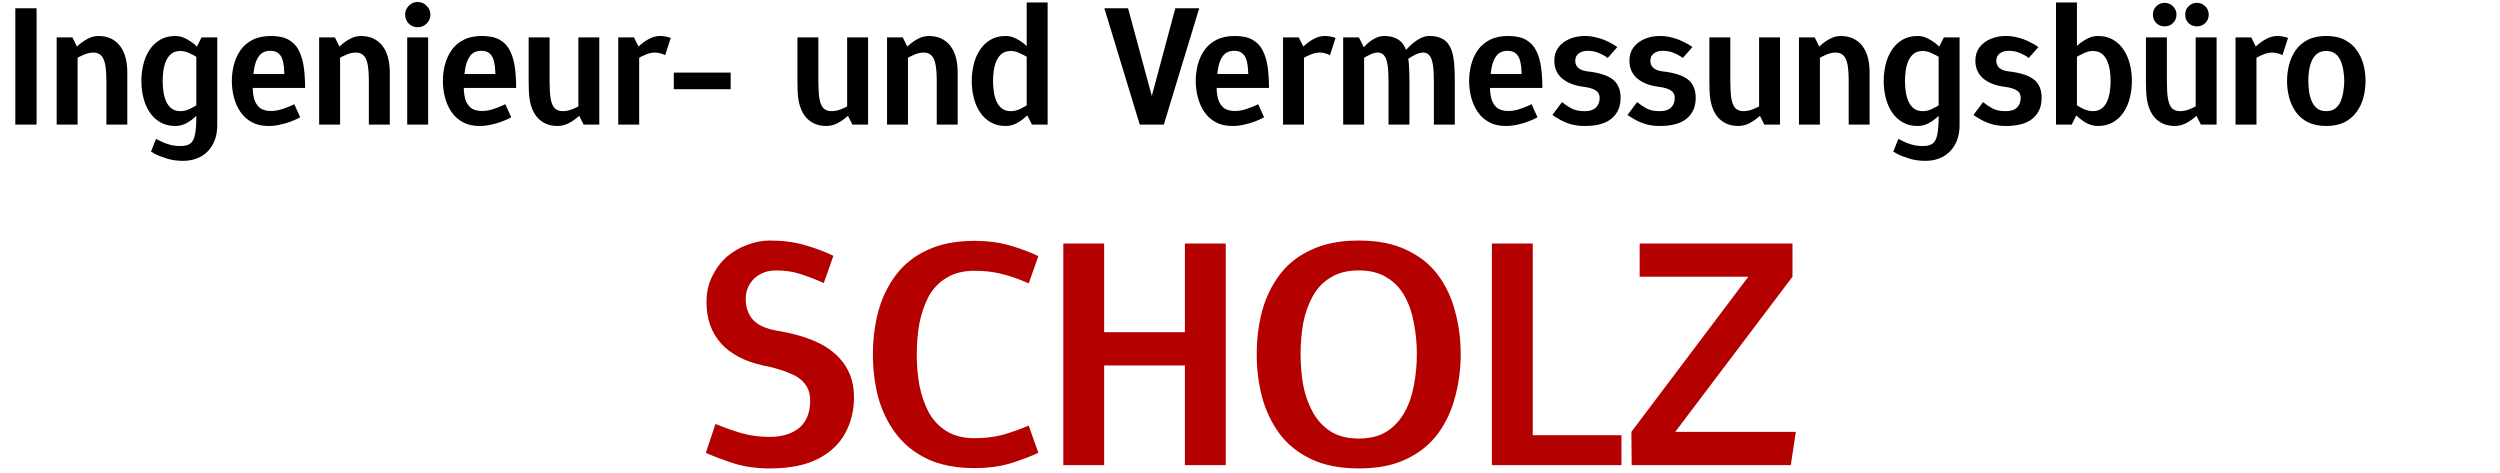
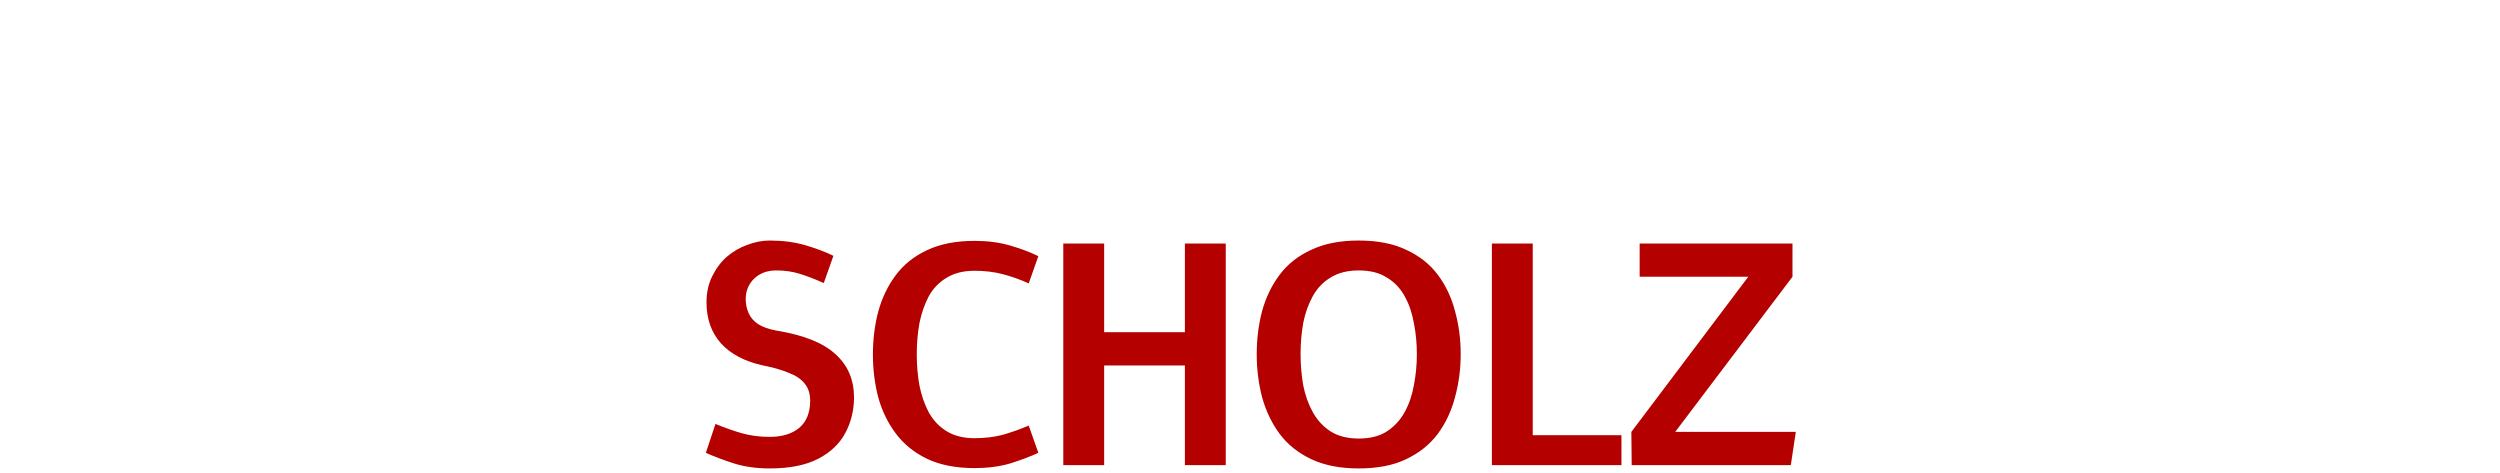
<svg xmlns="http://www.w3.org/2000/svg" width="301" height="57" viewBox="0 0 301 57" fill="none">
-   <path d="M1.844 15V0.993H4.406V15H1.844ZM15.328 9.75H12.808C12.808 8.924 12.759 8.259 12.661 7.755C12.563 7.251 12.395 6.887 12.157 6.663C11.933 6.439 11.618 6.327 11.212 6.327L11.842 4.332C12.92 4.332 13.767 4.703 14.383 5.445C14.999 6.187 15.314 7.258 15.328 8.658V9.75ZM6.823 7.44L9.343 5.76V15H6.823V7.44ZM12.808 9.75H15.328V15H12.808V9.75ZM9.343 5.76L6.823 7.44V4.5H8.713L9.343 5.76ZM7.894 7.86L7.558 7.755C7.558 7.755 7.628 7.643 7.768 7.419C7.922 7.181 8.132 6.894 8.398 6.558C8.678 6.208 8.993 5.865 9.343 5.529C9.707 5.193 10.099 4.913 10.519 4.689C10.953 4.451 11.401 4.332 11.863 4.332L11.233 6.327C10.911 6.327 10.554 6.404 10.162 6.558C9.784 6.712 9.42 6.894 9.07 7.104C8.72 7.3 8.433 7.475 8.209 7.629C7.999 7.783 7.894 7.86 7.894 7.86ZM23.638 5.76L26.158 5.97V13.53L23.638 14.055V5.76ZM26.158 13.53V15.042C26.158 15.966 25.976 16.75 25.612 17.394C25.262 18.038 24.779 18.528 24.163 18.864C23.547 19.2 22.847 19.368 22.063 19.368L21.748 17.583C22.252 17.583 22.637 17.485 22.903 17.289C23.183 17.093 23.372 16.736 23.47 16.218C23.582 15.714 23.638 14.993 23.638 14.055L26.158 13.53ZM23.638 5.76L24.268 4.5H26.158V5.97L23.638 5.76ZM25.087 11.64L25.423 11.745C25.423 11.745 25.346 11.864 25.192 12.102C25.052 12.326 24.842 12.606 24.562 12.942C24.296 13.278 23.981 13.621 23.617 13.971C23.267 14.307 22.875 14.594 22.441 14.832C22.021 15.056 21.58 15.168 21.118 15.168L21.748 13.383C22.084 13.383 22.441 13.299 22.819 13.131C23.197 12.949 23.561 12.746 23.911 12.522C24.261 12.284 24.541 12.081 24.751 11.913C24.975 11.731 25.087 11.64 25.087 11.64ZM25.087 7.86C25.087 7.86 24.975 7.776 24.751 7.608C24.541 7.426 24.261 7.223 23.911 6.999C23.561 6.775 23.197 6.579 22.819 6.411C22.441 6.229 22.084 6.138 21.748 6.138L21.118 4.332C21.58 4.332 22.021 4.451 22.441 4.689C22.875 4.913 23.267 5.193 23.617 5.529C23.981 5.865 24.296 6.208 24.562 6.558C24.842 6.894 25.052 7.181 25.192 7.419C25.346 7.643 25.423 7.755 25.423 7.755L25.087 7.86ZM21.748 6.138C21.286 6.138 20.915 6.25 20.635 6.474C20.355 6.698 20.138 6.992 19.984 7.356C19.83 7.72 19.725 8.112 19.669 8.532C19.613 8.952 19.585 9.358 19.585 9.75C19.585 10.142 19.613 10.548 19.669 10.968C19.725 11.388 19.83 11.787 19.984 12.165C20.138 12.529 20.355 12.823 20.635 13.047C20.915 13.271 21.286 13.383 21.748 13.383L21.118 15.168C20.404 15.168 19.788 15.014 19.27 14.706C18.752 14.398 18.325 13.985 17.989 13.467C17.653 12.949 17.408 12.368 17.254 11.724C17.1 11.08 17.023 10.422 17.023 9.75C17.023 9.078 17.1 8.42 17.254 7.776C17.408 7.132 17.653 6.551 17.989 6.033C18.325 5.515 18.752 5.102 19.27 4.794C19.788 4.486 20.404 4.332 21.118 4.332L21.748 6.138ZM18.787 16.722C18.913 16.792 19.109 16.89 19.375 17.016C19.641 17.156 19.97 17.282 20.362 17.394C20.754 17.52 21.223 17.583 21.769 17.583L22.084 19.368C21.314 19.368 20.635 19.27 20.047 19.074C19.459 18.892 18.997 18.71 18.661 18.528C18.339 18.346 18.178 18.255 18.178 18.255L18.787 16.722ZM30.433 10.59L27.913 9.75C27.913 9.078 27.997 8.42 28.165 7.776C28.333 7.132 28.599 6.551 28.963 6.033C29.327 5.515 29.81 5.102 30.412 4.794C31.014 4.486 31.756 4.332 32.638 4.332L32.533 6.117C31.973 6.117 31.539 6.306 31.231 6.684C30.923 7.062 30.713 7.587 30.601 8.259C30.489 8.931 30.433 9.708 30.433 10.59ZM32.323 15.168C31.539 15.168 30.867 15.014 30.307 14.706C29.747 14.398 29.292 13.985 28.942 13.467C28.592 12.949 28.333 12.368 28.165 11.724C27.997 11.08 27.913 10.422 27.913 9.75L30.433 10.59C30.433 11.038 30.489 11.479 30.601 11.913C30.727 12.333 30.944 12.683 31.252 12.963C31.574 13.229 32.036 13.362 32.638 13.362L32.323 15.168ZM32.323 15.168L32.638 13.362C33.072 13.362 33.499 13.292 33.919 13.152C34.353 13.012 34.71 12.879 34.99 12.753C35.284 12.613 35.431 12.543 35.431 12.543L36.145 14.118C36.145 14.118 36.04 14.174 35.83 14.286C35.634 14.384 35.354 14.503 34.99 14.643C34.626 14.783 34.213 14.902 33.751 15C33.303 15.112 32.827 15.168 32.323 15.168ZM29.257 10.59V8.91H36.523L36.733 10.59H29.257ZM34.276 10.59C34.276 9.932 34.262 9.337 34.234 8.805C34.22 8.259 34.164 7.783 34.066 7.377C33.968 6.971 33.8 6.663 33.562 6.453C33.324 6.229 32.981 6.117 32.533 6.117L32.638 4.332C33.534 4.332 34.255 4.493 34.801 4.815C35.347 5.137 35.753 5.585 36.019 6.159C36.299 6.733 36.488 7.398 36.586 8.154C36.684 8.91 36.733 9.722 36.733 10.59H34.276ZM46.931 9.75H44.41C44.41 8.924 44.361 8.259 44.264 7.755C44.166 7.251 43.998 6.887 43.76 6.663C43.535 6.439 43.221 6.327 42.815 6.327L43.444 4.332C44.523 4.332 45.37 4.703 45.986 5.445C46.602 6.187 46.916 7.258 46.931 8.658V9.75ZM38.425 7.44L40.946 5.76V15H38.425V7.44ZM44.41 9.75H46.931V15H44.41V9.75ZM40.946 5.76L38.425 7.44V4.5H40.316L40.946 5.76ZM39.496 7.86L39.16 7.755C39.16 7.755 39.23 7.643 39.37 7.419C39.525 7.181 39.734 6.894 40.001 6.558C40.281 6.208 40.596 5.865 40.946 5.529C41.309 5.193 41.702 4.913 42.121 4.689C42.556 4.451 43.004 4.332 43.465 4.332L42.836 6.327C42.514 6.327 42.157 6.404 41.764 6.558C41.386 6.712 41.023 6.894 40.672 7.104C40.322 7.3 40.035 7.475 39.812 7.629C39.602 7.783 39.496 7.86 39.496 7.86ZM49.028 15V4.5H51.548V15H49.028ZM50.288 3.282C49.868 3.282 49.511 3.135 49.217 2.841C48.923 2.547 48.776 2.19 48.776 1.77C48.776 1.35 48.923 0.993 49.217 0.699C49.511 0.391 49.868 0.237 50.288 0.237C50.708 0.237 51.065 0.391 51.359 0.699C51.667 0.993 51.821 1.35 51.821 1.77C51.821 2.19 51.667 2.547 51.359 2.841C51.065 3.135 50.708 3.282 50.288 3.282ZM55.842 10.59L53.322 9.75C53.322 9.078 53.406 8.42 53.574 7.776C53.742 7.132 54.008 6.551 54.372 6.033C54.736 5.515 55.219 5.102 55.821 4.794C56.423 4.486 57.165 4.332 58.047 4.332L57.942 6.117C57.382 6.117 56.948 6.306 56.64 6.684C56.332 7.062 56.122 7.587 56.01 8.259C55.898 8.931 55.842 9.708 55.842 10.59ZM57.732 15.168C56.948 15.168 56.276 15.014 55.716 14.706C55.156 14.398 54.701 13.985 54.351 13.467C54.001 12.949 53.742 12.368 53.574 11.724C53.406 11.08 53.322 10.422 53.322 9.75L55.842 10.59C55.842 11.038 55.898 11.479 56.01 11.913C56.136 12.333 56.353 12.683 56.661 12.963C56.983 13.229 57.445 13.362 58.047 13.362L57.732 15.168ZM57.732 15.168L58.047 13.362C58.481 13.362 58.908 13.292 59.328 13.152C59.762 13.012 60.119 12.879 60.399 12.753C60.693 12.613 60.84 12.543 60.84 12.543L61.554 14.118C61.554 14.118 61.449 14.174 61.239 14.286C61.043 14.384 60.763 14.503 60.399 14.643C60.035 14.783 59.622 14.902 59.16 15C58.712 15.112 58.236 15.168 57.732 15.168ZM54.666 10.59V8.91H61.932L62.142 10.59H54.666ZM59.685 10.59C59.685 9.932 59.671 9.337 59.643 8.805C59.629 8.259 59.573 7.783 59.475 7.377C59.377 6.971 59.209 6.663 58.971 6.453C58.733 6.229 58.39 6.117 57.942 6.117L58.047 4.332C58.943 4.332 59.664 4.493 60.21 4.815C60.756 5.137 61.162 5.585 61.428 6.159C61.708 6.733 61.897 7.398 61.995 8.154C62.093 8.91 62.142 9.722 62.142 10.59H59.685ZM63.65 9.75H66.17C66.17 10.632 66.212 11.339 66.296 11.871C66.394 12.403 66.555 12.788 66.779 13.026C67.017 13.264 67.346 13.383 67.766 13.383L67.136 15.168C66.072 15.168 65.232 14.797 64.616 14.055C64.014 13.299 63.699 12.228 63.671 10.842L63.65 9.75ZM72.155 12.06L69.635 13.74V4.5H72.155V12.06ZM66.17 9.75H63.65V4.5H66.17V9.75ZM69.635 13.74L72.155 12.06V15H70.265L69.635 13.74ZM71.084 11.85L71.42 11.955C71.42 11.955 71.343 12.067 71.189 12.291C71.049 12.501 70.846 12.767 70.58 13.089C70.314 13.397 69.999 13.712 69.635 14.034C69.271 14.356 68.872 14.629 68.438 14.853C68.018 15.063 67.577 15.168 67.115 15.168L67.745 13.383C68.137 13.383 68.522 13.306 68.9 13.152C69.292 12.998 69.649 12.823 69.971 12.627C70.307 12.417 70.573 12.235 70.769 12.081C70.979 11.927 71.084 11.85 71.084 11.85ZM78.826 6.327L79.456 4.332L78.826 6.327ZM74.437 5.97L76.957 5.76V15H74.437V5.97ZM80.086 6.642C79.876 6.53 79.666 6.453 79.456 6.411C79.26 6.355 79.05 6.327 78.826 6.327L79.456 4.332C79.68 4.332 79.904 4.353 80.128 4.395C80.366 4.437 80.576 4.493 80.758 4.563L80.086 6.642ZM76.957 5.76L74.437 5.97V4.5H76.327L76.957 5.76ZM75.508 7.86L75.172 7.755C75.172 7.755 75.242 7.643 75.382 7.419C75.536 7.181 75.746 6.894 76.012 6.558C76.292 6.208 76.607 5.865 76.957 5.529C77.321 5.193 77.713 4.913 78.133 4.689C78.567 4.451 79.015 4.332 79.477 4.332L78.847 6.327C78.525 6.327 78.168 6.404 77.776 6.558C77.398 6.712 77.034 6.894 76.684 7.104C76.334 7.3 76.047 7.475 75.823 7.629C75.613 7.783 75.508 7.86 75.508 7.86ZM81.127 8.742H87.973V10.737H81.127V8.742ZM96.011 9.75H98.531C98.531 10.632 98.573 11.339 98.657 11.871C98.755 12.403 98.916 12.788 99.14 13.026C99.378 13.264 99.707 13.383 100.127 13.383L99.497 15.168C98.433 15.168 97.593 14.797 96.977 14.055C96.375 13.299 96.06 12.228 96.032 10.842L96.011 9.75ZM104.516 12.06L101.996 13.74V4.5H104.516V12.06ZM98.531 9.75H96.011V4.5H98.531V9.75ZM101.996 13.74L104.516 12.06V15H102.626L101.996 13.74ZM103.445 11.85L103.781 11.955C103.781 11.955 103.704 12.067 103.55 12.291C103.41 12.501 103.207 12.767 102.941 13.089C102.675 13.397 102.36 13.712 101.996 14.034C101.632 14.356 101.233 14.629 100.799 14.853C100.379 15.063 99.938 15.168 99.476 15.168L100.106 13.383C100.498 13.383 100.883 13.306 101.261 13.152C101.653 12.998 102.01 12.823 102.332 12.627C102.668 12.417 102.934 12.235 103.13 12.081C103.34 11.927 103.445 11.85 103.445 11.85ZM115.304 9.75H112.784C112.784 8.924 112.735 8.259 112.637 7.755C112.539 7.251 112.371 6.887 112.133 6.663C111.909 6.439 111.594 6.327 111.188 6.327L111.818 4.332C112.896 4.332 113.743 4.703 114.359 5.445C114.975 6.187 115.29 7.258 115.304 8.658V9.75ZM106.799 7.44L109.319 5.76V15H106.799V7.44ZM112.784 9.75H115.304V15H112.784V9.75ZM109.319 5.76L106.799 7.44V4.5H108.689L109.319 5.76ZM107.87 7.86L107.534 7.755C107.534 7.755 107.604 7.643 107.744 7.419C107.898 7.181 108.108 6.894 108.374 6.558C108.654 6.208 108.969 5.865 109.319 5.529C109.683 5.193 110.075 4.913 110.495 4.689C110.929 4.451 111.377 4.332 111.839 4.332L111.209 6.327C110.887 6.327 110.53 6.404 110.138 6.558C109.76 6.712 109.396 6.894 109.046 7.104C108.696 7.3 108.409 7.475 108.185 7.629C107.975 7.783 107.87 7.86 107.87 7.86ZM123.614 13.74V0.3H126.134V13.53L123.614 13.74ZM123.614 13.74L126.134 13.53V15H124.244L123.614 13.74ZM125.063 11.64L125.399 11.745C125.399 11.745 125.322 11.864 125.168 12.102C125.028 12.326 124.818 12.606 124.538 12.942C124.272 13.278 123.957 13.621 123.593 13.971C123.243 14.307 122.851 14.594 122.417 14.832C121.997 15.056 121.556 15.168 121.094 15.168L121.724 13.383C122.06 13.383 122.417 13.299 122.795 13.131C123.173 12.949 123.537 12.746 123.887 12.522C124.237 12.284 124.517 12.081 124.727 11.913C124.951 11.731 125.063 11.64 125.063 11.64ZM125.063 7.86C125.063 7.86 124.951 7.776 124.727 7.608C124.517 7.426 124.237 7.223 123.887 6.999C123.537 6.775 123.173 6.579 122.795 6.411C122.417 6.229 122.06 6.138 121.724 6.138L121.094 4.332C121.556 4.332 121.997 4.451 122.417 4.689C122.851 4.913 123.243 5.193 123.593 5.529C123.957 5.865 124.272 6.208 124.538 6.558C124.818 6.894 125.028 7.181 125.168 7.419C125.322 7.643 125.399 7.755 125.399 7.755L125.063 7.86ZM121.724 6.138C121.262 6.138 120.891 6.25 120.611 6.474C120.331 6.698 120.114 6.992 119.96 7.356C119.806 7.72 119.701 8.112 119.645 8.532C119.589 8.952 119.561 9.358 119.561 9.75C119.561 10.142 119.589 10.548 119.645 10.968C119.701 11.388 119.806 11.787 119.96 12.165C120.114 12.529 120.331 12.823 120.611 13.047C120.891 13.271 121.262 13.383 121.724 13.383L121.094 15.168C120.38 15.168 119.764 15.014 119.246 14.706C118.728 14.398 118.301 13.985 117.965 13.467C117.629 12.949 117.384 12.368 117.23 11.724C117.076 11.08 116.999 10.422 116.999 9.75C116.999 9.078 117.076 8.42 117.23 7.776C117.384 7.132 117.629 6.551 117.965 6.033C118.301 5.515 118.728 5.102 119.246 4.794C119.764 4.486 120.38 4.332 121.094 4.332L121.724 6.138ZM138.675 11.556L141.51 0.993H144.387L140.124 15H137.226L132.963 0.993H135.819L138.675 11.556ZM146.486 10.59L143.966 9.75C143.966 9.078 144.05 8.42 144.218 7.776C144.386 7.132 144.652 6.551 145.016 6.033C145.38 5.515 145.863 5.102 146.465 4.794C147.067 4.486 147.809 4.332 148.691 4.332L148.586 6.117C148.026 6.117 147.592 6.306 147.284 6.684C146.976 7.062 146.766 7.587 146.654 8.259C146.542 8.931 146.486 9.708 146.486 10.59ZM148.376 15.168C147.592 15.168 146.92 15.014 146.36 14.706C145.8 14.398 145.345 13.985 144.995 13.467C144.645 12.949 144.386 12.368 144.218 11.724C144.05 11.08 143.966 10.422 143.966 9.75L146.486 10.59C146.486 11.038 146.542 11.479 146.654 11.913C146.78 12.333 146.997 12.683 147.305 12.963C147.627 13.229 148.089 13.362 148.691 13.362L148.376 15.168ZM148.376 15.168L148.691 13.362C149.125 13.362 149.552 13.292 149.972 13.152C150.406 13.012 150.763 12.879 151.043 12.753C151.337 12.613 151.484 12.543 151.484 12.543L152.198 14.118C152.198 14.118 152.093 14.174 151.883 14.286C151.687 14.384 151.407 14.503 151.043 14.643C150.679 14.783 150.266 14.902 149.804 15C149.356 15.112 148.88 15.168 148.376 15.168ZM145.31 10.59V8.91H152.576L152.786 10.59H145.31ZM150.329 10.59C150.329 9.932 150.315 9.337 150.287 8.805C150.273 8.259 150.217 7.783 150.119 7.377C150.021 6.971 149.853 6.663 149.615 6.453C149.377 6.229 149.034 6.117 148.586 6.117L148.691 4.332C149.587 4.332 150.308 4.493 150.854 4.815C151.4 5.137 151.806 5.585 152.072 6.159C152.352 6.733 152.541 7.398 152.639 8.154C152.737 8.91 152.786 9.722 152.786 10.59H150.329ZM158.868 6.327L159.498 4.332L158.868 6.327ZM154.479 5.97L156.999 5.76V15H154.479V5.97ZM160.128 6.642C159.918 6.53 159.708 6.453 159.498 6.411C159.302 6.355 159.092 6.327 158.868 6.327L159.498 4.332C159.722 4.332 159.946 4.353 160.17 4.395C160.408 4.437 160.618 4.493 160.8 4.563L160.128 6.642ZM156.999 5.76L154.479 5.97V4.5H156.369L156.999 5.76ZM155.55 7.86L155.214 7.755C155.214 7.755 155.284 7.643 155.424 7.419C155.578 7.181 155.788 6.894 156.054 6.558C156.334 6.208 156.649 5.865 156.999 5.529C157.363 5.193 157.755 4.913 158.175 4.689C158.609 4.451 159.057 4.332 159.519 4.332L158.889 6.327C158.567 6.327 158.21 6.404 157.818 6.558C157.44 6.712 157.076 6.894 156.726 7.104C156.376 7.3 156.089 7.475 155.865 7.629C155.655 7.783 155.55 7.86 155.55 7.86ZM169.698 9.75H167.178C167.178 8.924 167.136 8.259 167.052 7.755C166.968 7.251 166.828 6.887 166.632 6.663C166.45 6.439 166.205 6.327 165.897 6.327L166.632 4.332C167.234 4.332 167.724 4.43 168.102 4.626C168.494 4.808 168.802 5.088 169.026 5.466C169.25 5.83 169.411 6.278 169.509 6.81C169.607 7.342 169.663 7.958 169.677 8.658L169.698 9.75ZM161.718 6.705L164.238 5.76V15H161.718V6.705ZM167.178 9.75H169.698V15H167.178V9.75ZM172.638 9.75H175.158V15H172.638V9.75ZM175.158 9.75H172.638C172.638 8.924 172.596 8.259 172.512 7.755C172.428 7.251 172.288 6.887 172.092 6.663C171.91 6.439 171.665 6.327 171.357 6.327L172.092 4.332C172.694 4.332 173.184 4.43 173.562 4.626C173.954 4.808 174.262 5.088 174.486 5.466C174.71 5.83 174.871 6.278 174.969 6.81C175.067 7.342 175.123 7.958 175.137 8.658L175.158 9.75ZM164.238 5.76L161.718 6.705V4.5H163.608L164.238 5.76ZM163.02 7.86L162.747 7.755C162.747 7.755 162.81 7.643 162.936 7.419C163.062 7.181 163.244 6.894 163.482 6.558C163.734 6.208 164.021 5.865 164.343 5.529C164.665 5.193 165.022 4.913 165.414 4.689C165.806 4.451 166.219 4.332 166.653 4.332L165.918 6.327C165.624 6.327 165.309 6.404 164.973 6.558C164.637 6.712 164.322 6.894 164.028 7.104C163.734 7.3 163.489 7.475 163.293 7.629C163.111 7.783 163.02 7.86 163.02 7.86ZM168.459 7.86L168.186 7.44C168.186 7.44 168.256 7.335 168.396 7.125C168.536 6.915 168.732 6.656 168.984 6.348C169.25 6.04 169.544 5.732 169.866 5.424C170.202 5.116 170.559 4.857 170.937 4.647C171.315 4.437 171.7 4.332 172.092 4.332L171.357 6.327C171.091 6.327 170.79 6.404 170.454 6.558C170.132 6.712 169.817 6.894 169.509 7.104C169.201 7.3 168.949 7.475 168.753 7.629C168.557 7.783 168.459 7.86 168.459 7.86ZM179.401 10.59L176.881 9.75C176.881 9.078 176.965 8.42 177.133 7.776C177.301 7.132 177.567 6.551 177.931 6.033C178.295 5.515 178.778 5.102 179.38 4.794C179.982 4.486 180.724 4.332 181.606 4.332L181.501 6.117C180.941 6.117 180.507 6.306 180.199 6.684C179.891 7.062 179.681 7.587 179.569 8.259C179.457 8.931 179.401 9.708 179.401 10.59ZM181.291 15.168C180.507 15.168 179.835 15.014 179.275 14.706C178.715 14.398 178.26 13.985 177.91 13.467C177.56 12.949 177.301 12.368 177.133 11.724C176.965 11.08 176.881 10.422 176.881 9.75L179.401 10.59C179.401 11.038 179.457 11.479 179.569 11.913C179.695 12.333 179.912 12.683 180.22 12.963C180.542 13.229 181.004 13.362 181.606 13.362L181.291 15.168ZM181.291 15.168L181.606 13.362C182.04 13.362 182.467 13.292 182.887 13.152C183.321 13.012 183.678 12.879 183.958 12.753C184.252 12.613 184.399 12.543 184.399 12.543L185.113 14.118C185.113 14.118 185.008 14.174 184.798 14.286C184.602 14.384 184.322 14.503 183.958 14.643C183.594 14.783 183.181 14.902 182.719 15C182.271 15.112 181.795 15.168 181.291 15.168ZM178.225 10.59V8.91H185.491L185.701 10.59H178.225ZM183.244 10.59C183.244 9.932 183.23 9.337 183.202 8.805C183.188 8.259 183.132 7.783 183.034 7.377C182.936 6.971 182.768 6.663 182.53 6.453C182.292 6.229 181.949 6.117 181.501 6.117L181.606 4.332C182.502 4.332 183.223 4.493 183.769 4.815C184.315 5.137 184.721 5.585 184.987 6.159C185.267 6.733 185.456 7.398 185.554 8.154C185.652 8.91 185.701 9.722 185.701 10.59H183.244ZM190.814 15.168V13.383C191.416 13.383 191.864 13.236 192.158 12.942C192.452 12.648 192.599 12.263 192.599 11.787C192.599 11.381 192.438 11.08 192.116 10.884C191.808 10.674 191.304 10.527 190.604 10.443L191.129 8.595C192.529 8.749 193.544 9.071 194.174 9.561C194.804 10.051 195.119 10.793 195.119 11.787C195.119 12.837 194.762 13.663 194.048 14.265C193.334 14.867 192.256 15.168 190.814 15.168ZM190.814 4.332L191.129 6.117C190.709 6.117 190.359 6.222 190.079 6.432C189.799 6.642 189.659 6.936 189.659 7.314C189.659 8.042 190.149 8.469 191.129 8.595L190.604 10.443C189.54 10.303 188.693 9.967 188.063 9.435C187.447 8.889 187.139 8.182 187.139 7.314C187.139 6.684 187.3 6.152 187.622 5.718C187.958 5.27 188.406 4.927 188.966 4.689C189.526 4.451 190.142 4.332 190.814 4.332ZM186.908 13.845L188.063 12.291C188.427 12.585 188.812 12.844 189.218 13.068C189.624 13.278 190.156 13.383 190.814 13.383V15.168C190.156 15.168 189.575 15.091 189.071 14.937C188.581 14.783 188.154 14.601 187.79 14.391C187.426 14.181 187.132 13.999 186.908 13.845ZM193.565 6.978C193.271 6.754 192.921 6.558 192.515 6.39C192.123 6.208 191.661 6.117 191.129 6.117L190.814 4.332C191.346 4.332 191.85 4.402 192.326 4.542C192.816 4.668 193.264 4.836 193.67 5.046C194.09 5.242 194.44 5.452 194.72 5.676L193.565 6.978ZM199.858 15.168V13.383C200.46 13.383 200.908 13.236 201.202 12.942C201.496 12.648 201.643 12.263 201.643 11.787C201.643 11.381 201.482 11.08 201.16 10.884C200.852 10.674 200.348 10.527 199.648 10.443L200.173 8.595C201.573 8.749 202.588 9.071 203.218 9.561C203.848 10.051 204.163 10.793 204.163 11.787C204.163 12.837 203.806 13.663 203.092 14.265C202.378 14.867 201.3 15.168 199.858 15.168ZM199.858 4.332L200.173 6.117C199.753 6.117 199.403 6.222 199.123 6.432C198.843 6.642 198.703 6.936 198.703 7.314C198.703 8.042 199.193 8.469 200.173 8.595L199.648 10.443C198.584 10.303 197.737 9.967 197.107 9.435C196.491 8.889 196.183 8.182 196.183 7.314C196.183 6.684 196.344 6.152 196.666 5.718C197.002 5.27 197.45 4.927 198.01 4.689C198.57 4.451 199.186 4.332 199.858 4.332ZM195.952 13.845L197.107 12.291C197.471 12.585 197.856 12.844 198.262 13.068C198.668 13.278 199.2 13.383 199.858 13.383V15.168C199.2 15.168 198.619 15.091 198.115 14.937C197.625 14.783 197.198 14.601 196.834 14.391C196.47 14.181 196.176 13.999 195.952 13.845ZM202.609 6.978C202.315 6.754 201.965 6.558 201.559 6.39C201.167 6.208 200.705 6.117 200.173 6.117L199.858 4.332C200.39 4.332 200.894 4.402 201.37 4.542C201.86 4.668 202.308 4.836 202.714 5.046C203.134 5.242 203.484 5.452 203.764 5.676L202.609 6.978ZM205.81 9.75H208.33C208.33 10.632 208.372 11.339 208.456 11.871C208.554 12.403 208.715 12.788 208.939 13.026C209.177 13.264 209.506 13.383 209.926 13.383L209.296 15.168C208.232 15.168 207.392 14.797 206.776 14.055C206.174 13.299 205.859 12.228 205.831 10.842L205.81 9.75ZM214.315 12.06L211.795 13.74V4.5H214.315V12.06ZM208.33 9.75H205.81V4.5H208.33V9.75ZM211.795 13.74L214.315 12.06V15H212.425L211.795 13.74ZM213.244 11.85L213.58 11.955C213.58 11.955 213.503 12.067 213.349 12.291C213.209 12.501 213.006 12.767 212.74 13.089C212.474 13.397 212.159 13.712 211.795 14.034C211.431 14.356 211.032 14.629 210.598 14.853C210.178 15.063 209.737 15.168 209.275 15.168L209.905 13.383C210.297 13.383 210.682 13.306 211.06 13.152C211.452 12.998 211.809 12.823 212.131 12.627C212.467 12.417 212.733 12.235 212.929 12.081C213.139 11.927 213.244 11.85 213.244 11.85ZM225.102 9.75H222.582C222.582 8.924 222.533 8.259 222.435 7.755C222.337 7.251 222.169 6.887 221.931 6.663C221.707 6.439 221.392 6.327 220.986 6.327L221.616 4.332C222.694 4.332 223.541 4.703 224.157 5.445C224.773 6.187 225.088 7.258 225.102 8.658V9.75ZM216.597 7.44L219.117 5.76V15H216.597V7.44ZM222.582 9.75H225.102V15H222.582V9.75ZM219.117 5.76L216.597 7.44V4.5H218.487L219.117 5.76ZM217.668 7.86L217.332 7.755C217.332 7.755 217.402 7.643 217.542 7.419C217.696 7.181 217.906 6.894 218.172 6.558C218.452 6.208 218.767 5.865 219.117 5.529C219.481 5.193 219.873 4.913 220.293 4.689C220.727 4.451 221.175 4.332 221.637 4.332L221.007 6.327C220.685 6.327 220.328 6.404 219.936 6.558C219.558 6.712 219.194 6.894 218.844 7.104C218.494 7.3 218.207 7.475 217.983 7.629C217.773 7.783 217.668 7.86 217.668 7.86ZM233.412 5.76L235.932 5.97V13.53L233.412 14.055V5.76ZM235.932 13.53V15.042C235.932 15.966 235.75 16.75 235.386 17.394C235.036 18.038 234.553 18.528 233.937 18.864C233.321 19.2 232.621 19.368 231.837 19.368L231.522 17.583C232.026 17.583 232.411 17.485 232.677 17.289C232.957 17.093 233.146 16.736 233.244 16.218C233.356 15.714 233.412 14.993 233.412 14.055L235.932 13.53ZM233.412 5.76L234.042 4.5H235.932V5.97L233.412 5.76ZM234.861 11.64L235.197 11.745C235.197 11.745 235.12 11.864 234.966 12.102C234.826 12.326 234.616 12.606 234.336 12.942C234.07 13.278 233.755 13.621 233.391 13.971C233.041 14.307 232.649 14.594 232.215 14.832C231.795 15.056 231.354 15.168 230.892 15.168L231.522 13.383C231.858 13.383 232.215 13.299 232.593 13.131C232.971 12.949 233.335 12.746 233.685 12.522C234.035 12.284 234.315 12.081 234.525 11.913C234.749 11.731 234.861 11.64 234.861 11.64ZM234.861 7.86C234.861 7.86 234.749 7.776 234.525 7.608C234.315 7.426 234.035 7.223 233.685 6.999C233.335 6.775 232.971 6.579 232.593 6.411C232.215 6.229 231.858 6.138 231.522 6.138L230.892 4.332C231.354 4.332 231.795 4.451 232.215 4.689C232.649 4.913 233.041 5.193 233.391 5.529C233.755 5.865 234.07 6.208 234.336 6.558C234.616 6.894 234.826 7.181 234.966 7.419C235.12 7.643 235.197 7.755 235.197 7.755L234.861 7.86ZM231.522 6.138C231.06 6.138 230.689 6.25 230.409 6.474C230.129 6.698 229.912 6.992 229.758 7.356C229.604 7.72 229.499 8.112 229.443 8.532C229.387 8.952 229.359 9.358 229.359 9.75C229.359 10.142 229.387 10.548 229.443 10.968C229.499 11.388 229.604 11.787 229.758 12.165C229.912 12.529 230.129 12.823 230.409 13.047C230.689 13.271 231.06 13.383 231.522 13.383L230.892 15.168C230.178 15.168 229.562 15.014 229.044 14.706C228.526 14.398 228.099 13.985 227.763 13.467C227.427 12.949 227.182 12.368 227.028 11.724C226.874 11.08 226.797 10.422 226.797 9.75C226.797 9.078 226.874 8.42 227.028 7.776C227.182 7.132 227.427 6.551 227.763 6.033C228.099 5.515 228.526 5.102 229.044 4.794C229.562 4.486 230.178 4.332 230.892 4.332L231.522 6.138ZM228.561 16.722C228.687 16.792 228.883 16.89 229.149 17.016C229.415 17.156 229.744 17.282 230.136 17.394C230.528 17.52 230.997 17.583 231.543 17.583L231.858 19.368C231.088 19.368 230.409 19.27 229.821 19.074C229.233 18.892 228.771 18.71 228.435 18.528C228.113 18.346 227.952 18.255 227.952 18.255L228.561 16.722ZM241.509 15.168V13.383C242.111 13.383 242.559 13.236 242.853 12.942C243.147 12.648 243.294 12.263 243.294 11.787C243.294 11.381 243.133 11.08 242.811 10.884C242.503 10.674 241.999 10.527 241.299 10.443L241.824 8.595C243.224 8.749 244.239 9.071 244.869 9.561C245.499 10.051 245.814 10.793 245.814 11.787C245.814 12.837 245.457 13.663 244.743 14.265C244.029 14.867 242.951 15.168 241.509 15.168ZM241.509 4.332L241.824 6.117C241.404 6.117 241.054 6.222 240.774 6.432C240.494 6.642 240.354 6.936 240.354 7.314C240.354 8.042 240.844 8.469 241.824 8.595L241.299 10.443C240.235 10.303 239.388 9.967 238.758 9.435C238.142 8.889 237.834 8.182 237.834 7.314C237.834 6.684 237.995 6.152 238.317 5.718C238.653 5.27 239.101 4.927 239.661 4.689C240.221 4.451 240.837 4.332 241.509 4.332ZM237.603 13.845L238.758 12.291C239.122 12.585 239.507 12.844 239.913 13.068C240.319 13.278 240.851 13.383 241.509 13.383V15.168C240.851 15.168 240.27 15.091 239.766 14.937C239.276 14.783 238.849 14.601 238.485 14.391C238.121 14.181 237.827 13.999 237.603 13.845ZM244.26 6.978C243.966 6.754 243.616 6.558 243.21 6.39C242.818 6.208 242.356 6.117 241.824 6.117L241.509 4.332C242.041 4.332 242.545 4.402 243.021 4.542C243.511 4.668 243.959 4.836 244.365 5.046C244.785 5.242 245.135 5.452 245.415 5.676L244.26 6.978ZM250.064 13.74L247.544 13.53V0.3H250.064V13.74ZM250.064 13.74L249.434 15H247.544V13.53L250.064 13.74ZM248.615 11.64C248.615 11.64 248.72 11.731 248.93 11.913C249.154 12.081 249.441 12.284 249.791 12.522C250.141 12.746 250.505 12.949 250.883 13.131C251.275 13.299 251.632 13.383 251.954 13.383L252.584 15.168C252.122 15.168 251.674 15.056 251.24 14.832C250.82 14.594 250.428 14.307 250.064 13.971C249.714 13.621 249.399 13.278 249.119 12.942C248.853 12.606 248.643 12.326 248.489 12.102C248.349 11.864 248.279 11.745 248.279 11.745L248.615 11.64ZM248.615 7.86L248.279 7.755C248.279 7.755 248.349 7.643 248.489 7.419C248.643 7.181 248.853 6.894 249.119 6.558C249.399 6.208 249.714 5.865 250.064 5.529C250.428 5.193 250.82 4.913 251.24 4.689C251.674 4.451 252.122 4.332 252.584 4.332L251.954 6.138C251.632 6.138 251.275 6.229 250.883 6.411C250.505 6.579 250.141 6.775 249.791 6.999C249.441 7.223 249.154 7.426 248.93 7.608C248.72 7.776 248.615 7.86 248.615 7.86ZM251.954 6.138L252.584 4.332C253.298 4.332 253.914 4.486 254.432 4.794C254.95 5.102 255.377 5.515 255.713 6.033C256.049 6.551 256.294 7.132 256.448 7.776C256.602 8.42 256.679 9.078 256.679 9.75C256.679 10.422 256.602 11.08 256.448 11.724C256.294 12.368 256.049 12.949 255.713 13.467C255.377 13.985 254.95 14.398 254.432 14.706C253.914 15.014 253.298 15.168 252.584 15.168L251.954 13.383C252.416 13.383 252.787 13.271 253.067 13.047C253.347 12.823 253.564 12.529 253.718 12.165C253.872 11.787 253.977 11.388 254.033 10.968C254.089 10.548 254.117 10.142 254.117 9.75C254.117 9.358 254.089 8.952 254.033 8.532C253.977 8.112 253.872 7.72 253.718 7.356C253.564 6.992 253.347 6.698 253.067 6.474C252.787 6.25 252.416 6.138 251.954 6.138ZM258.372 9.75H260.892C260.892 10.632 260.934 11.339 261.018 11.871C261.116 12.403 261.277 12.788 261.501 13.026C261.739 13.264 262.068 13.383 262.488 13.383L261.858 15.168C260.794 15.168 259.954 14.797 259.338 14.055C258.736 13.299 258.421 12.228 258.393 10.842L258.372 9.75ZM266.877 12.06L264.357 13.74V4.5H266.877V12.06ZM260.892 9.75H258.372V4.5H260.892V9.75ZM264.357 13.74L266.877 12.06V15H264.987L264.357 13.74ZM265.806 11.85L266.142 11.955C266.142 11.955 266.065 12.067 265.911 12.291C265.771 12.501 265.568 12.767 265.302 13.089C265.036 13.397 264.721 13.712 264.357 14.034C263.993 14.356 263.594 14.629 263.16 14.853C262.74 15.063 262.299 15.168 261.837 15.168L262.467 13.383C262.859 13.383 263.244 13.306 263.622 13.152C264.014 12.998 264.371 12.823 264.693 12.627C265.029 12.417 265.295 12.235 265.491 12.081C265.701 11.927 265.806 11.85 265.806 11.85ZM260.619 3.177C260.227 3.177 259.891 3.044 259.611 2.778C259.345 2.498 259.212 2.162 259.212 1.77C259.212 1.364 259.345 1.028 259.611 0.762C259.891 0.482 260.227 0.342 260.619 0.342C261.025 0.342 261.361 0.482 261.627 0.762C261.907 1.028 262.047 1.364 262.047 1.77C262.047 2.162 261.907 2.498 261.627 2.778C261.361 3.044 261.025 3.177 260.619 3.177ZM264.504 3.177C264.112 3.177 263.776 3.044 263.496 2.778C263.23 2.498 263.097 2.162 263.097 1.77C263.097 1.364 263.23 1.028 263.496 0.762C263.776 0.482 264.112 0.342 264.504 0.342C264.91 0.342 265.246 0.482 265.512 0.762C265.792 1.028 265.932 1.364 265.932 1.77C265.932 2.162 265.792 2.498 265.512 2.778C265.246 3.044 264.91 3.177 264.504 3.177ZM273.548 6.327L274.178 4.332L273.548 6.327ZM269.159 5.97L271.679 5.76V15H269.159V5.97ZM274.808 6.642C274.598 6.53 274.388 6.453 274.178 6.411C273.982 6.355 273.772 6.327 273.548 6.327L274.178 4.332C274.402 4.332 274.626 4.353 274.85 4.395C275.088 4.437 275.298 4.493 275.48 4.563L274.808 6.642ZM271.679 5.76L269.159 5.97V4.5H271.049L271.679 5.76ZM270.23 7.86L269.894 7.755C269.894 7.755 269.964 7.643 270.104 7.419C270.258 7.181 270.468 6.894 270.734 6.558C271.014 6.208 271.329 5.865 271.679 5.529C272.043 5.193 272.435 4.913 272.855 4.689C273.289 4.451 273.737 4.332 274.199 4.332L273.569 6.327C273.247 6.327 272.89 6.404 272.498 6.558C272.12 6.712 271.756 6.894 271.406 7.104C271.056 7.3 270.769 7.475 270.545 7.629C270.335 7.783 270.23 7.86 270.23 7.86ZM275.36 9.75C275.36 9.078 275.444 8.42 275.612 7.776C275.78 7.132 276.046 6.551 276.41 6.033C276.774 5.515 277.257 5.102 277.859 4.794C278.461 4.486 279.203 4.332 280.085 4.332C280.953 4.332 281.688 4.486 282.29 4.794C282.892 5.102 283.375 5.515 283.739 6.033C284.117 6.551 284.39 7.132 284.558 7.776C284.726 8.42 284.81 9.078 284.81 9.75C284.81 10.422 284.726 11.08 284.558 11.724C284.39 12.368 284.117 12.949 283.739 13.467C283.375 13.985 282.892 14.398 282.29 14.706C281.688 15.014 280.953 15.168 280.085 15.168C279.203 15.168 278.461 15.014 277.859 14.706C277.257 14.398 276.774 13.985 276.41 13.467C276.046 12.949 275.78 12.368 275.612 11.724C275.444 11.08 275.36 10.422 275.36 9.75ZM277.922 9.75C277.922 10.142 277.95 10.548 278.006 10.968C278.062 11.388 278.167 11.787 278.321 12.165C278.475 12.529 278.692 12.823 278.972 13.047C279.252 13.271 279.623 13.383 280.085 13.383C280.533 13.383 280.897 13.271 281.177 13.047C281.471 12.823 281.688 12.529 281.828 12.165C281.982 11.787 282.087 11.388 282.143 10.968C282.213 10.548 282.248 10.142 282.248 9.75C282.248 9.358 282.213 8.952 282.143 8.532C282.087 8.112 281.982 7.72 281.828 7.356C281.688 6.992 281.471 6.698 281.177 6.474C280.897 6.25 280.533 6.138 280.085 6.138C279.623 6.138 279.252 6.25 278.972 6.474C278.692 6.698 278.475 6.992 278.321 7.356C278.167 7.72 278.062 8.112 278.006 8.532C277.95 8.952 277.922 9.358 277.922 9.75Z" fill="black" />
  <path d="M102.823 47.84C102.823 49.387 102.476 50.813 101.783 52.12C101.09 53.427 99.996 54.467 98.503 55.24C97.01 56.013 95.063 56.4 92.663 56.4V52.6C94.156 52.6 95.343 52.24 96.223 51.52C97.103 50.773 97.543 49.68 97.543 48.24C97.543 47.387 97.317 46.693 96.863 46.16C96.436 45.627 95.796 45.2 94.943 44.88C94.117 44.533 93.09 44.24 91.863 44C89.677 43.52 87.996 42.64 86.823 41.36C85.65 40.053 85.063 38.4 85.063 36.4C85.063 35.227 85.29 34.187 85.743 33.28C86.197 32.347 86.783 31.56 87.503 30.92C88.25 30.28 89.076 29.8 89.983 29.48C90.89 29.133 91.783 28.96 92.663 28.96L93.463 32.56C92.37 32.56 91.477 32.893 90.783 33.56C90.117 34.227 89.783 35.04 89.783 36C89.783 36.613 89.903 37.187 90.143 37.72C90.383 38.253 90.77 38.693 91.303 39.04C91.863 39.387 92.583 39.64 93.463 39.8C96.743 40.333 99.117 41.28 100.583 42.64C102.076 43.973 102.823 45.707 102.823 47.84ZM93.463 32.56L92.663 28.96C94.237 28.96 95.663 29.147 96.943 29.52C98.223 29.893 99.356 30.32 100.343 30.8L99.183 34.08C98.117 33.6 97.143 33.227 96.263 32.96C95.41 32.693 94.477 32.56 93.463 32.56ZM92.663 52.6V56.4C91.09 56.4 89.663 56.2 88.383 55.8C87.13 55.4 85.996 54.973 84.983 54.52L86.143 51.04C87.237 51.493 88.29 51.867 89.303 52.16C90.343 52.453 91.463 52.6 92.663 52.6ZM117.338 32.6C116.005 32.6 114.885 32.88 113.978 33.44C113.072 33.973 112.352 34.72 111.818 35.68C111.312 36.64 110.938 37.72 110.698 38.92C110.485 40.12 110.378 41.373 110.378 42.68H105.098C105.098 40.867 105.312 39.147 105.738 37.52C106.192 35.867 106.898 34.4 107.858 33.12C108.818 31.84 110.072 30.84 111.618 30.12C113.192 29.373 115.098 29 117.338 29C118.912 29 120.338 29.187 121.618 29.56C122.898 29.933 124.032 30.36 125.018 30.84L123.858 34.12C122.792 33.64 121.738 33.267 120.698 33C119.658 32.733 118.538 32.6 117.338 32.6ZM117.338 52.76C118.538 52.76 119.658 52.627 120.698 52.36C121.738 52.067 122.792 51.693 123.858 51.24L125.018 54.52C124.032 54.973 122.898 55.4 121.618 55.8C120.338 56.173 118.912 56.36 117.338 56.36C115.098 56.36 113.192 55.987 111.618 55.24C110.072 54.493 108.818 53.48 107.858 52.2C106.898 50.92 106.192 49.467 105.738 47.84C105.312 46.187 105.098 44.467 105.098 42.68H110.378C110.378 43.96 110.485 45.2 110.698 46.4C110.938 47.6 111.312 48.68 111.818 49.64C112.352 50.6 113.072 51.36 113.978 51.92C114.885 52.48 116.005 52.76 117.338 52.76ZM142.661 44H132.941V56H128.021V29.32H132.941V40H142.661V29.32H147.581V56H142.661V44ZM163.589 56.4C161.349 56.4 159.443 56.027 157.869 55.28C156.296 54.533 155.029 53.52 154.069 52.24C153.109 50.933 152.403 49.453 151.949 47.8C151.523 46.147 151.309 44.427 151.309 42.64C151.309 40.827 151.523 39.107 151.949 37.48C152.403 35.827 153.109 34.36 154.069 33.08C155.029 31.8 156.296 30.8 157.869 30.08C159.443 29.333 161.349 28.96 163.589 28.96C165.856 28.96 167.763 29.333 169.309 30.08C170.883 30.8 172.149 31.8 173.109 33.08C174.069 34.36 174.763 35.827 175.189 37.48C175.643 39.107 175.869 40.827 175.869 42.64C175.869 44.427 175.643 46.147 175.189 47.8C174.763 49.453 174.069 50.933 173.109 52.24C172.149 53.52 170.883 54.533 169.309 55.28C167.763 56.027 165.856 56.4 163.589 56.4ZM163.589 52.8C164.949 52.8 166.069 52.52 166.949 51.96C167.856 51.373 168.576 50.6 169.109 49.64C169.643 48.68 170.016 47.6 170.229 46.4C170.469 45.173 170.589 43.92 170.589 42.64C170.589 41.333 170.469 40.08 170.229 38.88C170.016 37.68 169.643 36.6 169.109 35.64C168.576 34.68 167.856 33.933 166.949 33.4C166.069 32.84 164.949 32.56 163.589 32.56C162.256 32.56 161.136 32.84 160.229 33.4C159.323 33.933 158.603 34.68 158.069 35.64C157.536 36.6 157.149 37.68 156.909 38.88C156.696 40.08 156.589 41.333 156.589 42.64C156.589 43.92 156.696 45.173 156.909 46.4C157.149 47.6 157.536 48.68 158.069 49.64C158.603 50.6 159.323 51.373 160.229 51.96C161.136 52.52 162.256 52.8 163.589 52.8ZM184.543 56H179.623V29.32H184.543V56ZM179.623 56V52.4H195.223V56H179.623ZM210.495 33.32H197.415V29.32H215.815V33.32L201.695 52H216.215L215.615 56H196.455L196.415 52L210.495 33.32Z" fill="#B50000" />
</svg>